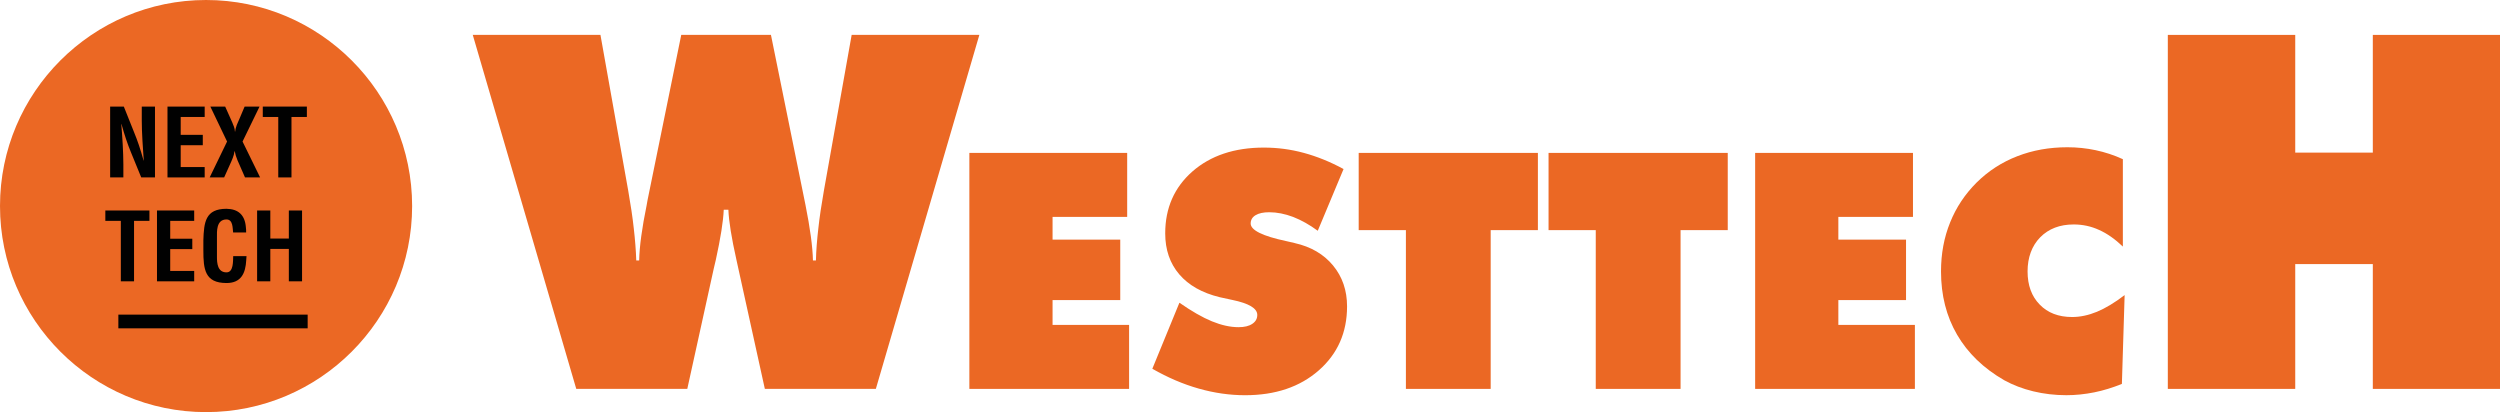
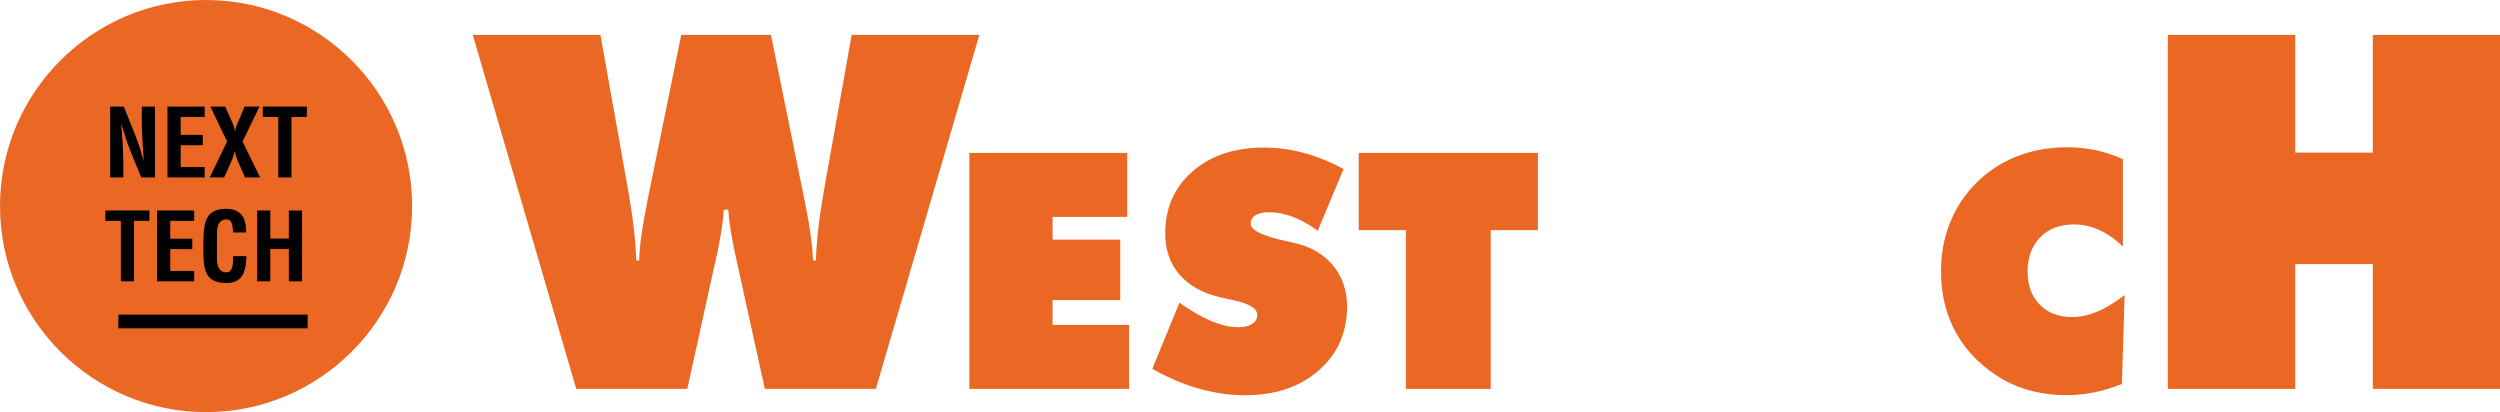
<svg xmlns="http://www.w3.org/2000/svg" id="Layer_2" viewBox="0 0 2973.29 490.14">
  <defs>
    <style>
      .cls-1 {
        fill: #eb6824;
      }

      .cls-2 {
        fill: #010101;
      }
    </style>
  </defs>
  <g id="Layer_1-2">
    <g>
      <path class="cls-1" d="M1012.9,41.51l-33.08,185.55c-2.85,16.29-5.12,31.09-6.57,44.67-1.57,13.52-2.57,26.22-2.85,38.06h-3.55c-.38-16.49-3.35-38.35-8.85-65.87-.55-2.63-.96-4.5-1.15-5.69l-39.95-196.72h-106.69l-40.06,196.42c-.3,1.57-.69,3.55-1.06,5.99-5.61,27.33-8.55,49.18-8.94,65.87h-3.44c-.39-11.84-1.38-24.54-2.94-38.06-1.46-13.58-3.74-28.38-6.57-44.67l-33.08-185.55h-151.86l123.09,421.01h132.04l31.58-143.5c.6-2.44,1.38-5.8,2.37-10.02,5.69-25.92,8.82-45.72,9.41-59.58h5.51c.57,13.86,3.74,33.56,9.51,59.29.88,4.42,1.67,7.86,2.26,10.3l31.6,143.5h132.02l123.1-421.01h-151.84Z" />
      <polygon class="cls-1" points="2822.03 41.51 2822.03 181.51 2729.76 181.51 2729.76 41.51 2578.22 41.51 2578.22 462.52 2729.76 462.52 2729.76 314.08 2822.03 314.08 2822.03 462.52 2973.29 462.52 2973.29 41.51 2822.03 41.51" />
      <path class="cls-1" d="M1539.8,289.07c-2.42-.52-5.88-1.35-10.35-2.39-28-5.95-42.01-12.96-42.01-20.85,0-4.18,1.89-7.53,5.78-9.87,3.85-2.35,9.3-3.54,16.3-3.54,9.21,0,18.7,1.91,28.47,5.6,9.78,3.83,19.55,9.3,29.24,16.45l30.68-73.43c-15.83-8.59-31.58-14.96-47.16-19.17-15.6-4.26-31.43-6.34-47.59-6.34-35.02,0-63.36,9.5-84.97,28.37-21.57,18.95-32.38,43.49-32.38,73.63,0,19.46,5.57,35.67,16.68,48.71,11.13,13.03,27.16,22.09,48.11,27.22,3.61.76,8.59,1.82,14.99,3.25,19.82,4.08,29.71,10.03,29.71,17.83,0,4.53-1.98,8-5.98,10.65-3.92,2.64-9.35,3.93-16.29,3.93-9.81,0-20.4-2.33-31.74-6.99-11.34-4.66-24.15-12.04-38.6-22.1l-32.21,78.55c18.39,10.5,36.79,18.39,55.23,23.58,18.4,5.23,36.79,7.88,55.17,7.88,35.93,0,65.12-9.85,87.56-29.54,22.45-19.68,33.64-45.09,33.64-76.11,0-19.02-5.59-35.26-16.7-48.69-11.12-13.43-26.31-22.28-45.61-26.6" />
      <polygon class="cls-1" points="1251.83 356.89 1332.33 356.89 1332.33 284.99 1251.83 284.99 1251.83 257.95 1340.57 257.95 1340.57 181.85 1152.88 181.85 1152.88 462.52 1342.85 462.52 1342.85 386.41 1251.83 386.41 1251.83 356.89" />
      <polygon class="cls-1" points="1615.91 273.69 1672.06 273.69 1672.06 462.52 1772.89 462.52 1772.89 273.69 1829.04 273.69 1829.04 181.85 1615.91 181.85 1615.91 273.69" />
-       <polygon class="cls-1" points="1841.72 273.69 1897.86 273.69 1897.86 462.52 1998.72 462.52 1998.72 273.69 2054.83 273.69 2054.83 181.85 1841.72 181.85 1841.72 273.69" />
      <path class="cls-1" d="M2464.36,377.03c-16.11,0-29.01-4.95-38.52-14.81-9.63-9.82-14.42-22.96-14.42-39.44s5.06-30.44,15.09-40.62c9.99-10.1,23.26-15.22,39.77-15.22,10.57,0,20.71,2.14,30.28,6.56,9.62,4.31,18.98,10.92,28.19,19.74v-103.93c-10.46-4.8-21.27-8.34-32.32-10.68-11.05-2.35-22.23-3.5-33.63-3.5-21.33,0-41.18,3.5-59.57,10.65-18.33,7.09-34.49,17.54-48.43,31.34-13.69,13.67-24.25,29.44-31.44,47.31-7.3,17.92-10.88,37.38-10.88,58.34,0,28.37,6.37,53.43,19.11,75.29,12.69,21.85,31.41,39.98,56.23,54.25,10.25,5.6,21.61,10.01,34.32,13.09,12.67,3.06,25.79,4.61,39.48,4.61,11,0,21.97-1.16,33.02-3.37,10.94-2.2,21.96-5.6,32.96-10.05l3.26-105.65c-11.93,9.12-22.84,15.64-32.95,19.86-10.02,4.12-19.88,6.23-29.56,6.23" />
      <path class="cls-1" d="M245.06,0C109.93,0,0,109.94,0,245.06s109.93,245.08,245.06,245.08,245.09-109.93,245.09-245.08S380.2,0,245.06,0" />
-       <polygon class="cls-1" points="2186.38 356.89 2266.88 356.89 2266.88 284.99 2186.38 284.99 2186.38 257.95 2275.13 257.95 2275.13 181.85 2087.42 181.85 2087.42 462.52 2277.41 462.52 2277.41 386.41 2186.38 386.41 2186.38 356.89" />
      <polygon class="cls-2" points="143.7 334.58 159.42 334.58 159.42 262.67 177.72 262.67 177.72 250.34 125.28 250.34 125.28 262.67 143.7 262.67 143.7 334.58" />
      <path class="cls-2" d="M269.39,261c7.75,0,7.18,10.11,7.87,15.49h15.48c.11-2.12-.12-4.26-.33-6.39-1.14-14.36-8.99-21.55-23.02-21.78-25.16,0-26.84,15.93-27.53,37.4v12.02c0,22.46,1.69,38.87,27.53,38.87,17.51,0,22.67-11.79,23.46-27.19.11-1.57.24-3.25.33-4.82h-15.83c-.33,5.38.67,19.33-7.97,19.33-10.8,0-11.36-11.37-11.36-18.33v-23.39c0-6.5-1.01-21.21,11.36-21.21" />
      <polygon class="cls-2" points="230.96 322.23 202.44 322.23 202.44 296.26 228.7 296.26 228.7 283.92 202.44 283.92 202.44 262.68 230.96 262.68 230.96 250.34 186.71 250.34 186.71 334.58 230.96 334.58 230.96 322.23" />
      <path class="cls-2" d="M146.71,195.18c0-6.74-.32-15.16-.77-23.58-.45-8.55-1.12-17.08-1.69-24.06h.21c3.72,13.25,7.1,23.48,11.25,33.5l12.25,29.96h16.37v-84.23h-15.72v16.51c0,7.51.33,15.61.79,23.7.45,8.1,1.01,16.29,1.57,23.94h-.21c-3.82-13.71-7.19-23.7-11.24-33.47l-12.24-30.66h-16.29v84.23h15.72v-15.83Z" />
      <polygon class="cls-2" points="359.24 334.58 359.24 250.34 343.52 250.34 343.52 283.71 321.49 283.71 321.49 250.34 305.79 250.34 305.79 334.58 321.49 334.58 321.49 296.04 343.52 296.04 343.52 334.58 359.24 334.58" />
      <path class="cls-2" d="M266.58,211.01l6.97-15.49c2.24-5.05,4.72-10.1,5.38-15.72h.24c.68,3.69,1.79,7.3,3.24,10.67l8.99,20.54h17.96l-20.89-42.68,20.22-41.57h-17.74l-6.06,14.28c-2.13,4.94-4.73,9.88-5.17,15.37h-.32c-.13-3.81-1.58-7.06-3.05-10.55l-8.53-19.1h-17.64l19.89,41.57-20.69,42.68h17.2Z" />
      <polygon class="cls-2" points="243.43 198.68 214.91 198.68 214.91 172.71 241.18 172.71 241.18 160.37 214.91 160.37 214.91 139.11 243.43 139.11 243.43 126.78 199.19 126.78 199.19 211.01 243.43 211.01 243.43 198.68" />
      <polygon class="cls-2" points="330.94 211.01 346.66 211.01 346.66 139.12 364.96 139.12 364.96 126.76 312.53 126.76 312.53 139.12 330.94 139.12 330.94 211.01" />
      <rect class="cls-2" x="140.76" y="374.19" width="225.14" height="16.3" />
    </g>
  </g>
</svg>